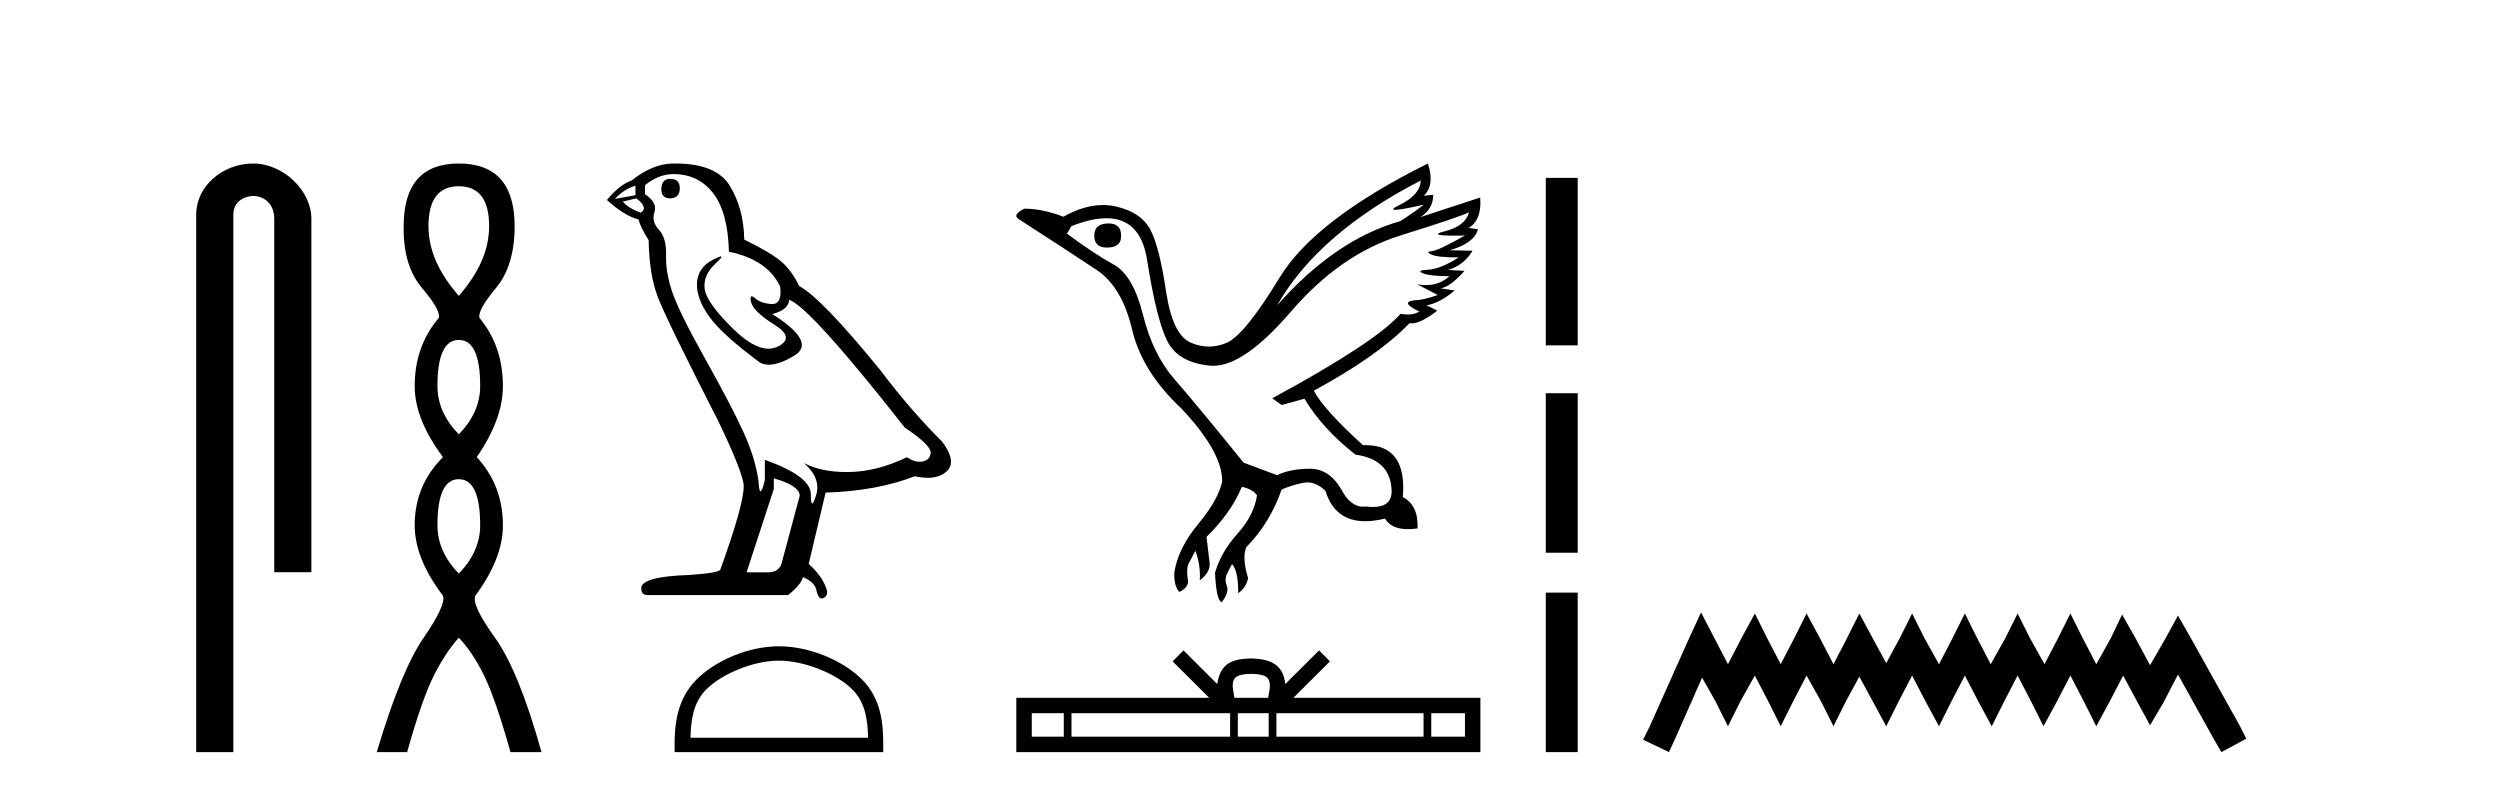
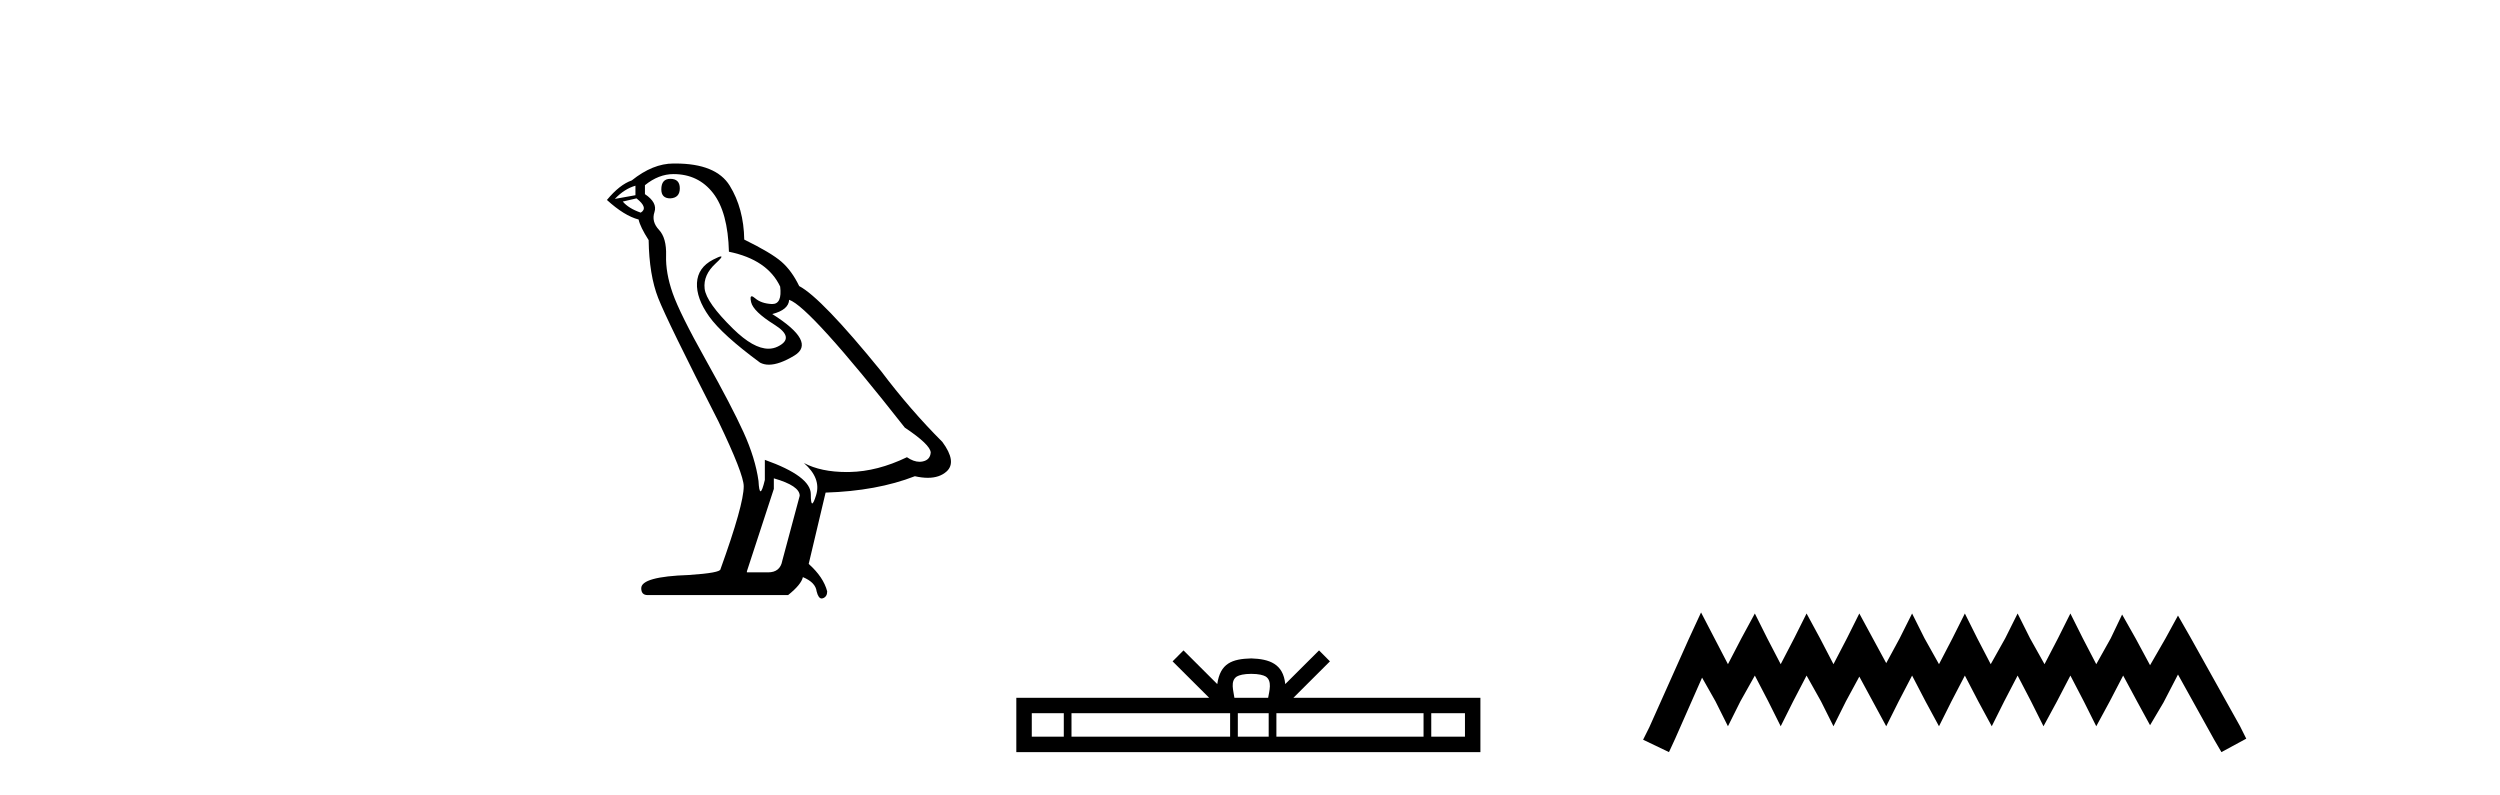
<svg xmlns="http://www.w3.org/2000/svg" width="129.0" height="41.0">
-   <path d="M 13.069 8.437 C 11.5 8.437 10.124 9.591 10.124 11.072 L 10.124 38.809 L 12.041 38.809 L 12.041 11.072 C 12.041 10.346 12.68 10.111 13.081 10.111 C 13.502 10.111 14.151 10.406 14.151 11.296 L 14.151 29.526 L 16.067 29.526 L 16.067 11.296 C 16.067 9.813 14.598 8.437 13.069 8.437 Z" style="fill:#000000;stroke:none" />
-   <path d="M 23.674 9.61 Q 25.239 9.61 25.239 11.673 Q 25.239 13.487 23.674 15.265 Q 22.109 13.487 22.109 11.673 Q 22.109 9.61 23.674 9.61 ZM 23.674 17.541 Q 24.777 17.541 24.777 19.924 Q 24.777 21.276 23.674 22.414 Q 22.572 21.276 22.572 19.924 Q 22.572 17.541 23.674 17.541 ZM 23.674 24.726 Q 24.777 24.726 24.777 27.108 Q 24.777 28.46 23.674 29.598 Q 22.572 28.46 22.572 27.108 Q 22.572 24.726 23.674 24.726 ZM 23.674 8.437 Q 20.829 8.437 20.829 11.673 Q 20.794 13.7 21.772 14.856 Q 22.75 16.012 22.643 16.403 Q 21.398 17.862 21.398 19.924 Q 21.398 21.631 22.856 23.588 Q 21.398 25.046 21.398 27.108 Q 21.398 28.816 22.856 30.736 Q 23.034 31.198 21.86 32.906 Q 20.687 34.613 19.442 38.809 L 21.007 38.809 Q 21.789 36.035 22.394 34.844 Q 22.999 33.652 23.674 32.906 Q 24.386 33.652 24.972 34.844 Q 25.559 36.035 26.342 38.809 L 27.942 38.809 Q 26.768 34.613 25.541 32.906 Q 24.314 31.198 24.528 30.736 Q 25.95 28.816 25.95 27.108 Q 25.95 25.046 24.599 23.588 Q 25.95 21.631 25.95 19.924 Q 25.95 17.862 24.741 16.403 Q 24.635 16.012 25.595 14.856 Q 26.555 13.7 26.555 11.673 Q 26.555 8.437 23.674 8.437 Z" style="fill:#000000;stroke:none" />
  <path d="M 34.588 9.228 Q 34.124 9.228 34.124 9.773 Q 34.124 10.236 34.588 10.236 Q 35.078 10.209 35.078 9.718 Q 35.078 9.228 34.588 9.228 ZM 32.789 9.582 L 32.789 10.073 L 31.726 10.264 Q 32.216 9.746 32.789 9.582 ZM 32.843 10.236 Q 33.47 10.727 33.061 10.972 Q 32.434 10.754 32.135 10.4 L 32.843 10.236 ZM 34.751 8.983 Q 36.032 8.983 36.795 9.964 Q 37.559 10.945 37.613 12.989 Q 39.603 13.398 40.257 14.788 Q 40.363 15.688 39.851 15.688 Q 39.836 15.688 39.821 15.688 Q 39.276 15.66 38.962 15.388 Q 38.848 15.289 38.79 15.289 Q 38.688 15.289 38.758 15.592 Q 38.867 16.069 39.957 16.751 Q 41.047 17.432 40.134 17.882 Q 39.908 17.993 39.652 17.993 Q 38.876 17.993 37.831 16.969 Q 36.441 15.606 36.359 14.897 Q 36.277 14.189 36.932 13.589 Q 37.321 13.232 37.199 13.232 Q 37.116 13.232 36.795 13.398 Q 36.005 13.807 35.964 14.597 Q 35.923 15.388 36.591 16.328 Q 37.259 17.268 39.221 18.713 Q 39.422 18.818 39.675 18.818 Q 40.214 18.818 40.993 18.345 Q 42.138 17.65 39.848 16.205 Q 40.693 15.987 40.72 15.47 Q 41.783 15.824 46.689 22.066 Q 47.998 22.938 48.025 23.347 Q 47.998 23.728 47.616 23.81 Q 47.534 23.828 47.45 23.828 Q 47.141 23.828 46.798 23.592 Q 45.272 24.328 43.841 24.355 Q 43.766 24.357 43.692 24.357 Q 42.361 24.357 41.483 23.892 L 41.483 23.892 Q 42.383 24.682 42.11 25.554 Q 41.978 25.977 41.91 25.977 Q 41.838 25.977 41.838 25.5 Q 41.838 24.573 39.466 23.728 L 39.466 24.764 Q 39.327 25.35 39.244 25.35 Q 39.166 25.35 39.139 24.818 Q 38.976 23.646 38.363 22.297 Q 37.749 20.948 36.414 18.563 Q 35.078 16.178 34.71 15.129 Q 34.342 14.079 34.37 13.18 Q 34.397 12.281 34.002 11.858 Q 33.606 11.436 33.77 10.945 Q 33.933 10.454 33.279 10.018 L 33.279 9.555 Q 33.988 8.983 34.751 8.983 ZM 39.93 24.682 Q 41.265 25.064 41.265 25.582 L 40.366 28.934 Q 40.257 29.534 39.63 29.534 L 38.54 29.534 L 38.54 29.479 L 39.93 25.227 L 39.93 24.682 ZM 34.849 8.437 Q 34.801 8.437 34.751 8.437 Q 33.688 8.437 32.598 9.31 Q 31.971 9.528 31.317 10.318 Q 32.216 11.136 32.952 11.327 Q 33.034 11.708 33.47 12.39 Q 33.497 14.189 33.961 15.374 Q 34.424 16.56 37.068 21.739 Q 38.376 24.464 38.376 25.091 Q 38.376 26.045 37.177 29.37 Q 37.177 29.561 35.542 29.67 Q 33.088 29.752 33.088 30.352 Q 33.088 30.706 33.416 30.706 L 40.666 30.706 Q 41.347 30.161 41.429 29.779 Q 42.083 30.052 42.138 30.515 Q 42.229 30.882 42.399 30.882 Q 42.43 30.882 42.465 30.869 Q 42.683 30.788 42.683 30.515 Q 42.492 29.779 41.729 29.098 L 42.601 25.418 Q 45.245 25.336 47.207 24.573 Q 47.571 24.655 47.874 24.655 Q 48.479 24.655 48.843 24.328 Q 49.388 23.837 48.625 22.802 Q 46.962 21.139 45.463 19.149 Q 42.383 15.361 41.238 14.761 Q 40.857 13.97 40.325 13.507 Q 39.794 13.044 38.403 12.362 Q 38.376 10.754 37.654 9.582 Q 36.948 8.437 34.849 8.437 Z" style="fill:#000000;stroke:none" />
-   <path d="M 40.192 34.089 C 41.516 34.089 43.174 34.77 43.976 35.572 C 44.678 36.273 44.769 37.204 44.795 38.068 L 35.628 38.068 C 35.654 37.204 35.746 36.273 36.447 35.572 C 37.249 34.77 38.868 34.089 40.192 34.089 ZM 40.192 33.348 C 38.621 33.348 36.931 34.074 35.94 35.065 C 34.924 36.081 34.809 37.418 34.809 38.419 L 34.809 38.809 L 45.575 38.809 L 45.575 38.419 C 45.575 37.418 45.499 36.081 44.483 35.065 C 43.492 34.074 41.763 33.348 40.192 33.348 Z" style="fill:#000000;stroke:none" />
-   <path d="M 57.202 11.529 Q 56.464 11.529 56.464 12.152 Q 56.464 12.775 57.11 12.775 Q 57.848 12.775 57.848 12.198 Q 57.871 11.529 57.202 11.529 ZM 73.309 9.314 Q 73.286 10.052 72.224 10.571 Q 71.699 10.828 71.998 10.828 Q 72.304 10.828 73.47 10.56 L 73.47 10.56 Q 72.778 11.09 72.247 11.414 Q 68.901 12.36 65.902 15.752 Q 68.025 12.037 73.309 9.314 ZM 75.801 10.952 Q 75.616 11.667 74.555 11.933 Q 73.651 12.159 75.041 12.159 Q 75.282 12.159 75.593 12.152 L 75.593 12.152 Q 74.209 12.937 73.874 12.96 Q 73.54 12.983 73.851 13.133 Q 74.163 13.283 75.27 13.283 Q 74.324 13.883 73.69 13.917 Q 73.055 13.952 73.424 14.102 Q 73.793 14.252 74.786 14.252 Q 74.292 14.711 73.582 14.711 Q 73.363 14.711 73.124 14.667 L 73.124 14.667 L 74.186 15.221 Q 73.678 15.406 73.24 15.475 Q 72.063 15.521 73.24 16.075 Q 72.993 16.229 72.645 16.229 Q 72.47 16.229 72.27 16.19 Q 70.978 17.667 65.648 20.551 L 66.132 20.898 L 67.309 20.574 Q 68.232 22.12 69.94 23.459 Q 71.786 23.713 71.809 25.374 Q 71.789 26.16 70.85 26.16 Q 70.686 26.16 70.494 26.136 Q 70.416 26.147 70.341 26.147 Q 69.678 26.147 69.201 25.236 Q 68.585 24.186 67.585 24.186 Q 67.574 24.186 67.563 24.186 Q 66.548 24.197 65.902 24.52 L 64.171 23.874 Q 61.725 20.851 60.606 19.571 Q 59.487 18.29 58.979 16.248 Q 58.471 14.206 57.468 13.652 Q 56.464 13.098 55.056 12.06 L 55.287 11.667 Q 56.324 11.261 57.091 11.261 Q 58.849 11.261 59.187 13.398 Q 59.671 16.467 60.225 17.586 Q 60.779 18.705 62.429 18.867 Q 62.514 18.875 62.602 18.875 Q 64.21 18.875 66.617 16.075 Q 69.155 13.121 72.259 12.152 Q 75.363 11.183 75.801 10.952 ZM 73.678 8.437 Q 67.84 11.344 66.029 14.321 Q 64.217 17.298 63.294 17.69 Q 62.839 17.883 62.382 17.883 Q 61.911 17.883 61.437 17.678 Q 60.502 17.275 60.167 15.025 Q 59.833 12.775 59.371 11.875 Q 58.91 10.975 57.629 10.664 Q 57.28 10.579 56.916 10.579 Q 55.946 10.579 54.872 11.183 Q 53.787 10.767 52.864 10.767 Q 52.195 11.09 52.587 11.321 Q 55.31 13.075 56.602 13.94 Q 57.895 14.806 58.414 16.998 Q 58.933 19.19 60.964 21.082 Q 63.086 23.343 63.063 24.843 Q 62.879 25.766 61.829 27.036 Q 60.779 28.305 60.594 29.551 Q 60.571 30.22 60.848 30.543 Q 61.24 30.381 61.31 30.035 Q 61.194 29.32 61.344 29.055 Q 61.494 28.789 61.679 28.42 Q 61.956 29.135 61.91 29.943 Q 62.463 29.528 62.417 29.043 L 62.256 27.705 Q 63.525 26.459 64.079 25.12 Q 64.633 25.236 64.863 25.559 Q 64.702 26.597 63.859 27.532 Q 63.017 28.466 62.694 29.551 Q 62.763 31.005 63.04 31.074 Q 63.433 30.566 63.306 30.243 Q 63.179 29.92 63.294 29.655 Q 63.41 29.389 63.571 29.112 Q 63.894 29.435 63.894 30.612 Q 64.309 30.312 64.402 29.828 Q 64.079 28.789 64.309 28.235 Q 65.532 26.989 66.132 25.259 Q 66.663 25.028 67.252 24.913 Q 67.357 24.892 67.461 24.892 Q 67.939 24.892 68.394 25.328 Q 68.875 26.895 70.442 26.895 Q 70.905 26.895 71.463 26.759 Q 71.791 27.305 72.651 27.305 Q 72.88 27.305 73.147 27.266 Q 73.193 26.066 72.386 25.651 Q 72.609 22.971 70.477 22.971 Q 70.406 22.971 70.332 22.974 Q 68.278 21.105 67.794 20.159 Q 71.117 18.359 72.732 16.675 Q 72.786 16.685 72.845 16.685 Q 73.322 16.685 74.163 16.029 L 73.609 15.752 Q 74.255 15.659 75.063 14.99 L 74.324 14.875 Q 74.809 14.829 75.57 13.975 L 74.716 13.929 Q 75.524 13.698 75.986 12.937 L 74.809 12.913 Q 76.078 12.544 76.263 11.829 L 75.778 11.76 Q 76.47 11.367 76.378 10.191 L 76.378 10.191 L 73.286 11.206 Q 73.955 10.79 73.955 10.052 L 73.955 10.052 L 73.47 10.098 Q 74.047 9.544 73.678 8.437 Z" style="fill:#000000;stroke:none" />
  <path d="M 64.565 34.771 C 64.954 34.771 65.187 34.837 65.308 34.906 C 65.661 35.131 65.493 35.669 65.436 36.005 L 63.695 36.005 C 63.653 35.661 63.463 35.137 63.823 34.906 C 63.944 34.837 64.177 34.771 64.565 34.771 ZM 54.892 36.802 L 54.892 38.012 L 53.24 38.012 L 53.24 36.802 ZM 63.474 36.802 L 63.474 38.012 L 55.289 38.012 L 55.289 36.802 ZM 65.464 36.802 L 65.464 38.012 L 63.872 38.012 L 63.872 36.802 ZM 73.455 36.802 L 73.455 38.012 L 65.862 38.012 L 65.862 36.802 ZM 75.592 36.802 L 75.592 38.012 L 73.853 38.012 L 73.853 36.802 ZM 61.069 33.561 L 60.506 34.126 L 62.391 36.005 L 52.442 36.005 L 52.442 38.809 L 76.389 38.809 L 76.389 36.005 L 66.741 36.005 L 68.625 34.126 L 68.062 33.561 L 66.319 35.299 C 66.215 34.246 65.493 34.004 64.565 33.974 C 63.574 34 62.965 34.224 62.811 35.299 L 61.069 33.561 Z" style="fill:#000000;stroke:none" />
-   <path d="M 79.763 9.179 L 79.763 17.821 L 81.409 17.821 L 81.409 9.179 L 79.763 9.179 M 79.763 20.29 L 79.763 28.521 L 81.409 28.521 L 81.409 20.29 L 79.763 20.29 M 79.763 30.579 L 79.763 38.809 L 81.409 38.809 L 81.409 30.579 L 79.763 30.579 Z" style="fill:#000000;stroke:none" />
  <path d="M 87.774 31.602 L 87.133 32.99 L 85.104 37.528 L 84.784 38.169 L 86.119 38.809 L 86.439 38.115 L 87.827 34.966 L 88.521 36.193 L 89.162 37.475 L 89.802 36.193 L 90.55 34.859 L 91.244 36.193 L 91.884 37.475 L 92.525 36.193 L 93.219 34.859 L 93.966 36.193 L 94.607 37.475 L 95.247 36.193 L 95.941 34.912 L 96.635 36.193 L 97.329 37.475 L 97.97 36.193 L 98.664 34.859 L 99.358 36.193 L 100.052 37.475 L 100.693 36.193 L 101.387 34.859 L 102.081 36.193 L 102.775 37.475 L 103.415 36.193 L 104.109 34.859 L 104.803 36.193 L 105.444 37.475 L 106.138 36.193 L 106.832 34.859 L 107.526 36.193 L 108.167 37.475 L 108.861 36.193 L 109.555 34.859 L 110.302 36.247 L 110.943 37.421 L 111.637 36.247 L 112.384 34.805 L 114.252 38.169 L 114.626 38.809 L 115.907 38.115 L 115.587 37.475 L 113.025 32.884 L 112.384 31.763 L 111.743 32.937 L 110.943 34.325 L 110.195 32.937 L 109.501 31.709 L 108.914 32.937 L 108.167 34.272 L 107.473 32.937 L 106.832 31.656 L 106.191 32.937 L 105.497 34.272 L 104.75 32.937 L 104.109 31.656 L 103.469 32.937 L 102.721 34.272 L 102.027 32.937 L 101.387 31.656 L 100.746 32.937 L 100.052 34.272 L 99.305 32.937 L 98.664 31.656 L 98.023 32.937 L 97.329 34.218 L 96.635 32.937 L 95.941 31.656 L 95.301 32.937 L 94.607 34.272 L 93.913 32.937 L 93.219 31.656 L 92.578 32.937 L 91.884 34.272 L 91.19 32.937 L 90.55 31.656 L 89.856 32.937 L 89.162 34.272 L 88.468 32.937 L 87.774 31.602 Z" style="fill:#000000;stroke:none" />
</svg>